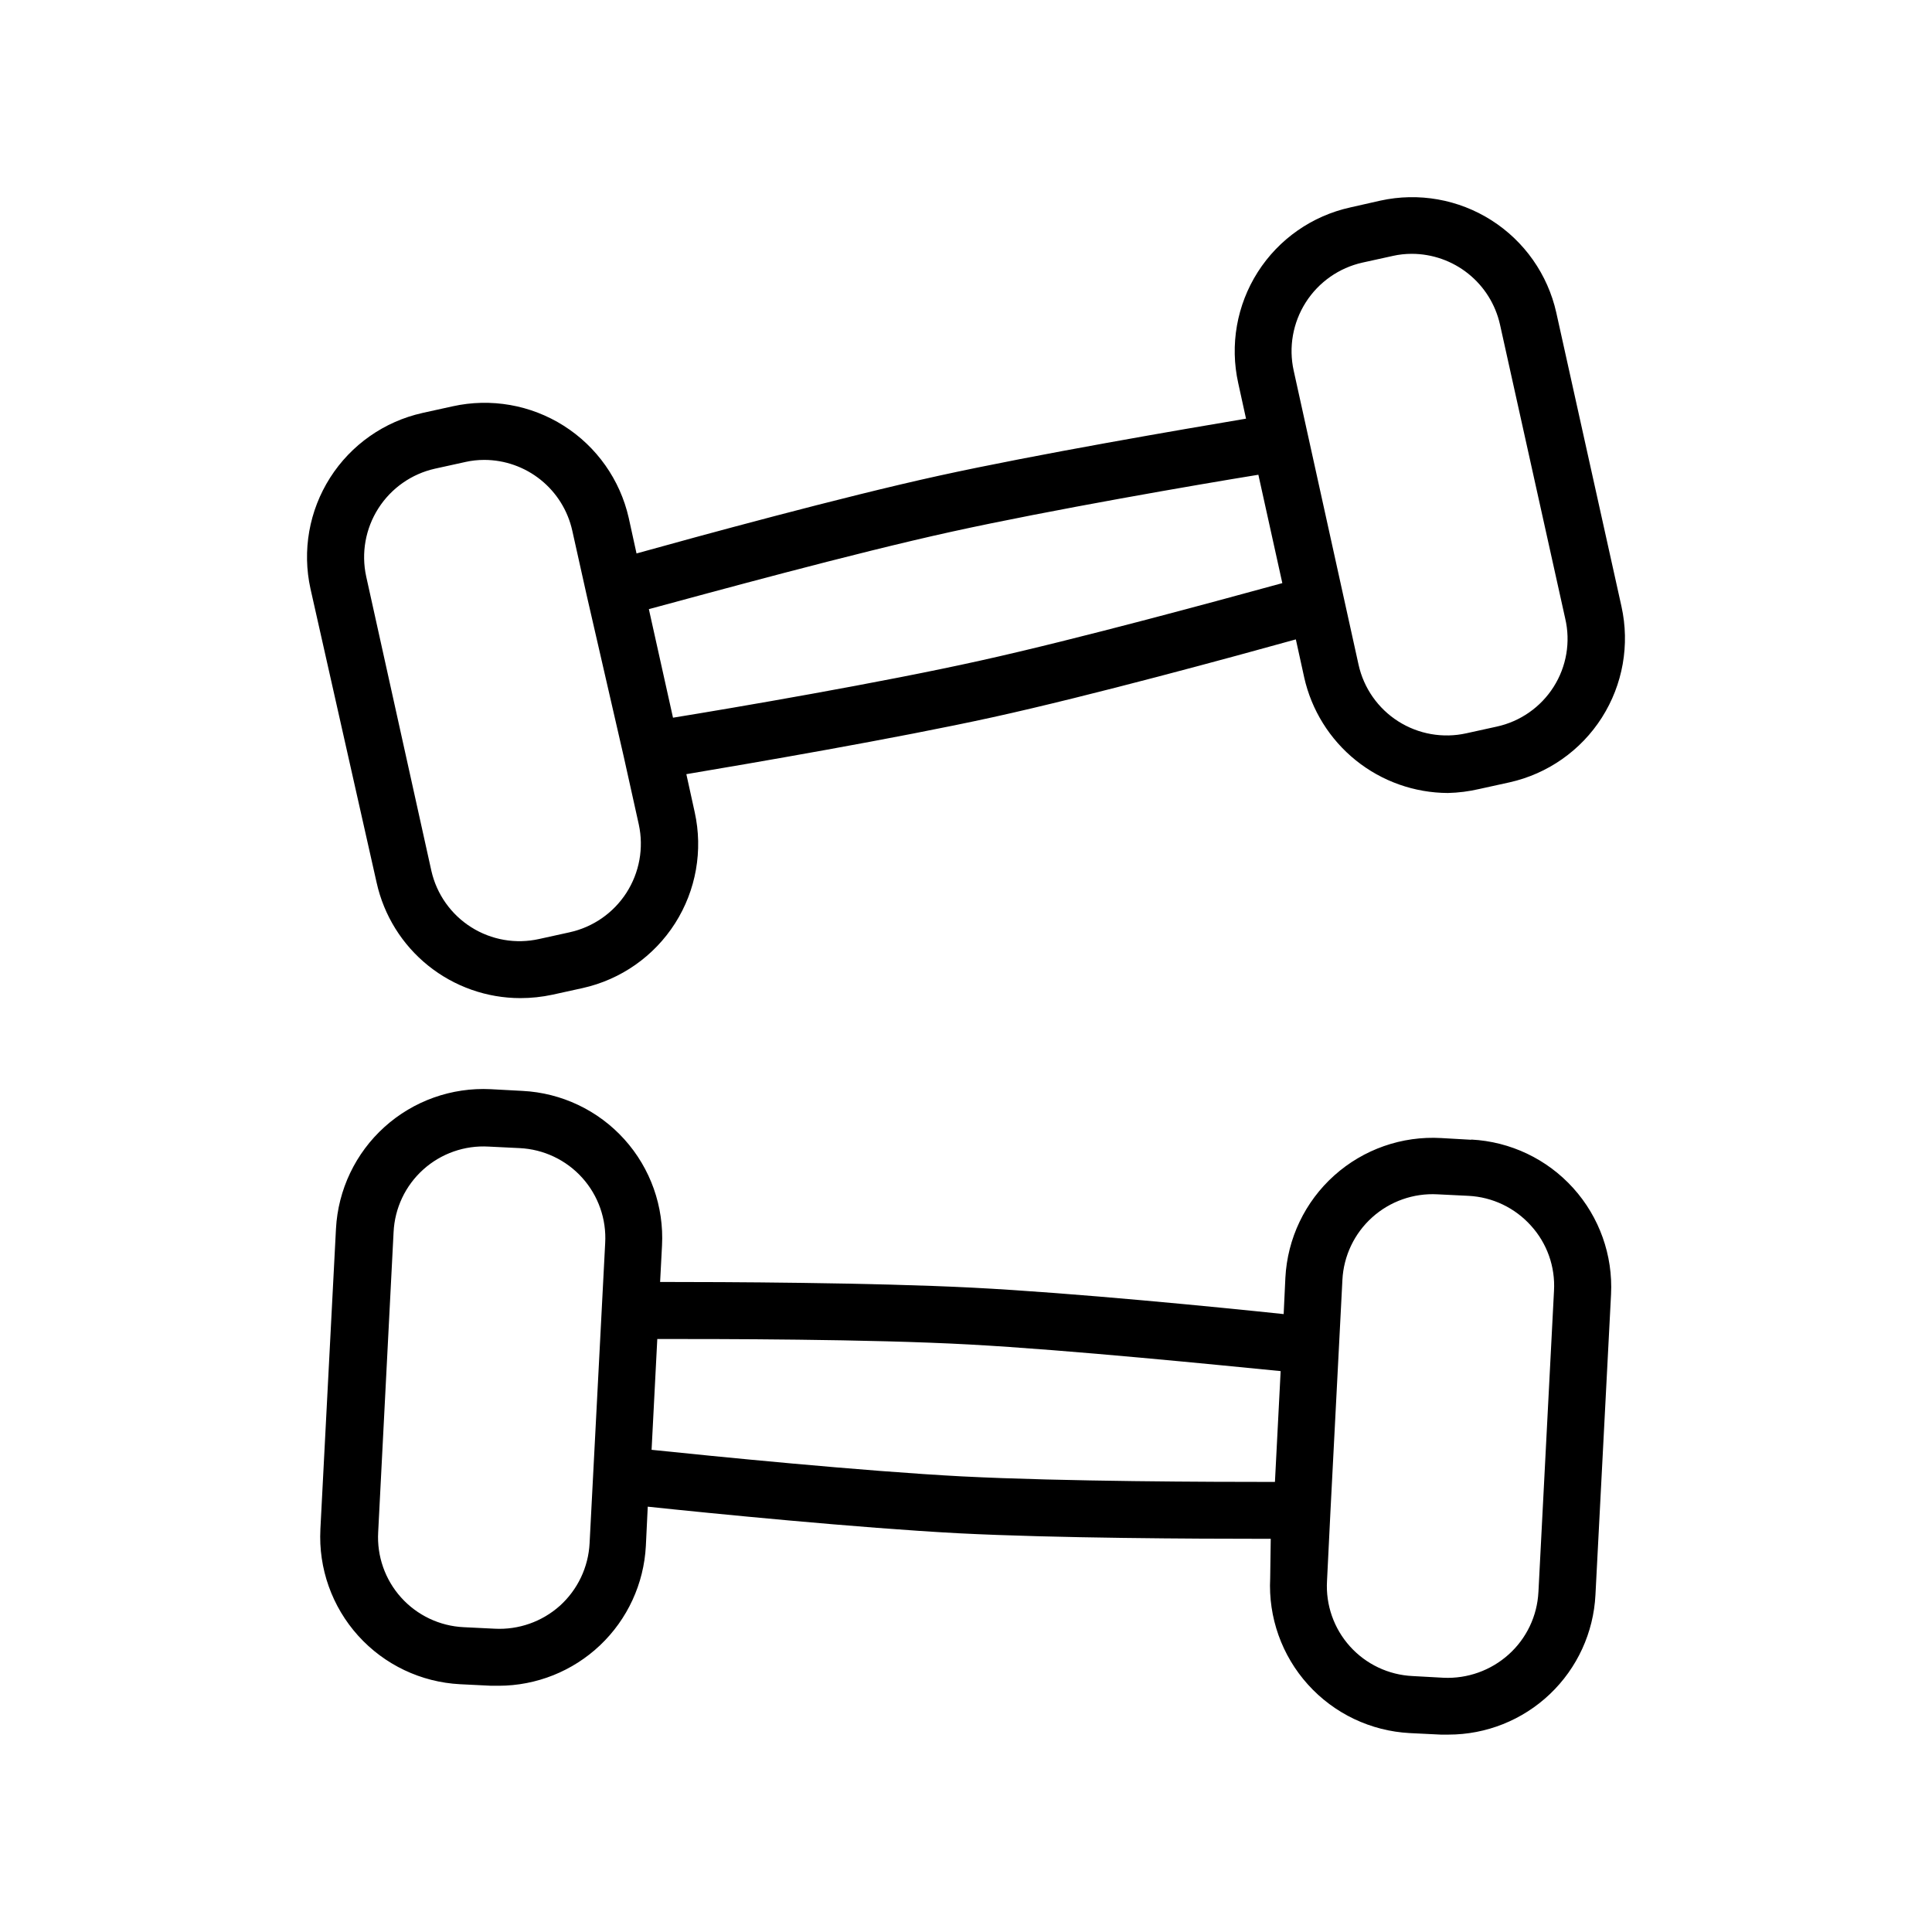
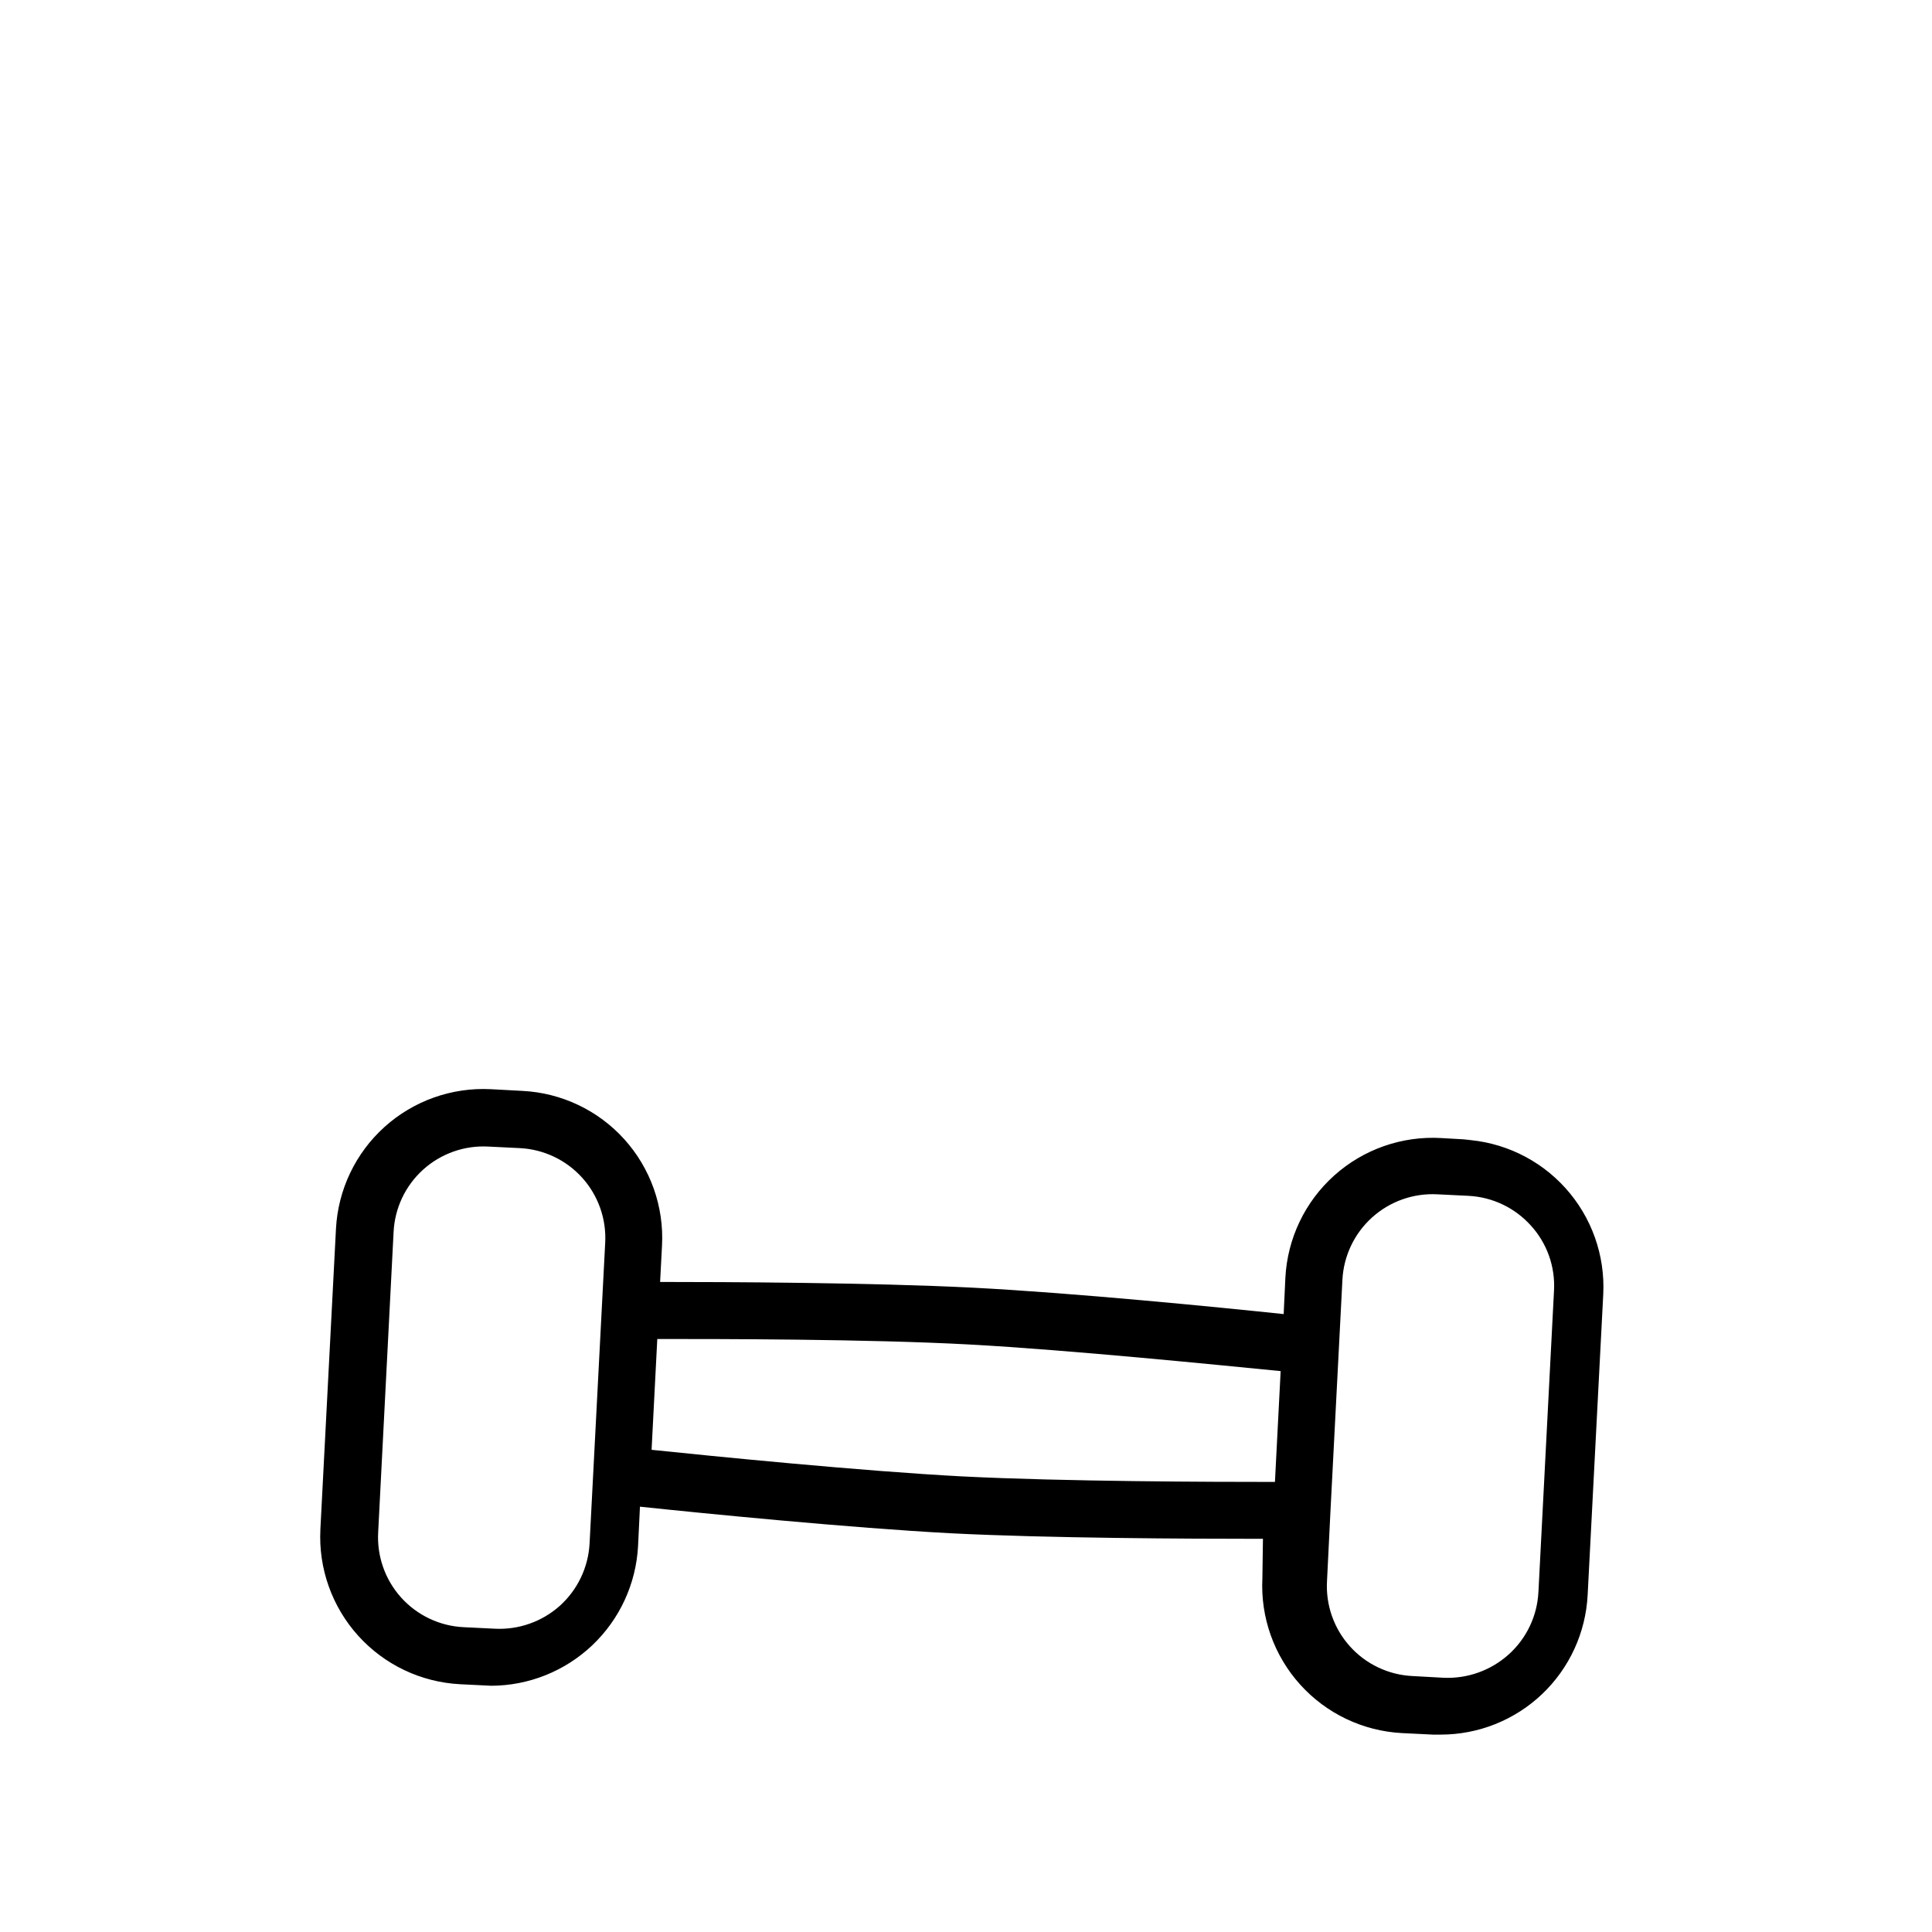
<svg xmlns="http://www.w3.org/2000/svg" fill="#000000" width="800px" height="800px" version="1.1" viewBox="144 144 512 512">
  <g>
-     <path d="m533.86 446.05-7.91-0.453c-10.395-0.605-20.605 2.965-28.359 9.918-7.758 6.949-12.418 16.711-12.953 27.113l-0.453 9.621c-16.625-1.762-55.773-5.644-82.473-7.004-26.703-1.359-66.051-1.512-82.777-1.512l0.504-9.621c0.551-10.348-3.039-20.484-9.977-28.18-6.941-7.691-16.652-12.309-27-12.832l-8.414-0.453c-10.34-0.52-20.465 3.078-28.152 10.012s-12.312 16.633-12.859 26.969l-4.133 79.652h0.004c-0.535 10.355 3.066 20.5 10.008 28.199 6.945 7.699 16.664 12.328 27.02 12.859l8.16 0.402h2.066l0.004 0.004c10-0.012 19.621-3.859 26.875-10.746 7.254-6.891 11.59-16.297 12.117-26.285l0.504-10.43c16.625 1.762 55.773 5.644 82.473 7.055 25.695 1.309 63.078 1.461 80.609 1.461h2.016l-0.148 10.48c-0.523 10.336 3.078 20.461 10.012 28.148 6.93 7.688 16.629 12.312 26.965 12.859l8.211 0.402h2.07c10 0 19.621-3.844 26.867-10.734 7.25-6.891 11.57-16.305 12.074-26.293l4.133-79.652c0.52-10.348-3.086-20.48-10.031-28.168-6.941-7.691-16.652-12.309-27-12.844zm-241.47 123.48c-4.731 4.234-10.941 6.426-17.281 6.094l-8.211-0.402h-0.004c-6.359-0.297-12.332-3.129-16.594-7.863-4.258-4.731-6.445-10.969-6.078-17.328l4.082-79.5c0.301-6.359 3.129-12.336 7.863-16.594 4.731-4.258 10.973-6.449 17.328-6.078l8.211 0.402c6.359 0.301 12.336 3.133 16.594 7.863 4.262 4.734 6.449 10.973 6.078 17.328l-4.129 79.504c-0.32 6.348-3.148 12.309-7.859 16.574zm106.76-34.258c-26.852-1.41-66.453-5.391-82.473-7.055l1.512-29.371c16.172 0 55.922 0 82.727 1.461 26.797 1.461 66.449 5.488 82.469 7.051l-1.512 29.371c-16.375 0-55.922-0.098-82.727-1.461zm152.55 30.633-0.004-0.004c-0.316 6.359-3.164 12.328-7.91 16.574-4.715 4.227-10.902 6.434-17.23 6.148l-8.211-0.453c-6.359-0.301-12.336-3.129-16.594-7.863-4.262-4.731-6.449-10.973-6.078-17.328l0.906-18.34 2.269-43.879 0.906-17.582v-0.004c0.324-6.348 3.164-12.309 7.891-16.562 4.727-4.254 10.949-6.449 17.297-6.106l8.211 0.402h0.004c6.359 0.32 12.324 3.168 16.574 7.91 4.262 4.691 6.457 10.898 6.098 17.23z" />
-     <path d="m556.43 226.84c-2.262-10.105-8.438-18.898-17.172-24.461-8.734-5.562-19.316-7.438-29.43-5.215l-8.012 1.812h0.004c-10.117 2.231-18.93 8.391-24.496 17.121-5.566 8.734-7.43 19.324-5.18 29.434l2.066 9.422c-16.473 2.769-55.418 9.422-81.367 15.113-25.945 5.691-64.035 16.121-80.156 20.605l-2.066-9.422c-2.285-10.094-8.477-18.875-17.219-24.418-8.742-5.543-19.324-7.394-29.434-5.156l-8.012 1.762 0.004 0.004c-10.113 2.25-18.918 8.422-24.48 17.16-5.562 8.738-7.434 19.328-5.195 29.441l17.531 77.891c1.926 8.668 6.75 16.422 13.672 21.98 6.926 5.559 15.539 8.594 24.418 8.598 2.863 0 5.715-0.305 8.516-0.906l8.012-1.762h-0.004c10.113-2.254 18.914-8.426 24.48-17.164 5.562-8.738 7.43-19.324 5.195-29.438l-2.215-10.078c16.473-2.769 55.418-9.422 81.316-15.113 25.895-5.691 64.086-16.121 80.207-20.605l2.215 10.078-0.004-0.004c1.941 8.664 6.766 16.414 13.688 21.98 6.918 5.566 15.523 8.617 24.402 8.652 2.801-0.066 5.586-0.422 8.312-1.059l8.012-1.762c10.109-2.254 18.914-8.426 24.477-17.164s7.434-19.324 5.195-29.441zm-261.53 164.24-8.012 1.762h0.004c-6.18 1.387-12.656 0.266-18.012-3.117-5.352-3.379-9.148-8.746-10.555-14.918l-17.281-78.039c-1.352-6.207-0.191-12.695 3.227-18.047 3.418-5.352 8.812-9.137 15.012-10.52l8.012-1.762v-0.004c1.652-0.371 3.34-0.555 5.035-0.555 5.441 0.008 10.715 1.871 14.953 5.277 4.242 3.406 7.195 8.156 8.375 13.465l3.828 17.18 9.824 42.773 3.981 17.938c1.348 6.227 0.168 12.73-3.281 18.09-3.449 5.356-8.883 9.125-15.109 10.477zm108.82-71.996c-26.25 5.844-65.496 12.543-81.367 15.113l-6.398-28.766c15.52-4.184 53.809-14.711 80.16-20.504 26.348-5.793 65.496-12.543 81.367-15.113l6.348 28.719c-15.469 4.227-53.91 14.758-80.109 20.551zm152 6.953c-3.426 5.391-8.871 9.184-15.113 10.531l-8.012 1.762c-6.199 1.379-12.695 0.238-18.055-3.172-5.356-3.41-9.141-8.812-10.512-15.016l-17.18-77.891c-1.383-6.219-0.234-12.73 3.184-18.105 3.422-5.379 8.836-9.176 15.055-10.559l8.012-1.762v-0.004c1.652-0.371 3.34-0.555 5.035-0.555 5.445 0.008 10.727 1.867 14.977 5.273s7.211 8.156 8.402 13.469l17.281 77.891c1.461 6.211 0.352 12.754-3.074 18.137z" />
+     <path d="m533.86 446.05-7.91-0.453c-10.395-0.605-20.605 2.965-28.359 9.918-7.758 6.949-12.418 16.711-12.953 27.113l-0.453 9.621c-16.625-1.762-55.773-5.644-82.473-7.004-26.703-1.359-66.051-1.512-82.777-1.512l0.504-9.621c0.551-10.348-3.039-20.484-9.977-28.18-6.941-7.691-16.652-12.309-27-12.832l-8.414-0.453c-10.34-0.52-20.465 3.078-28.152 10.012s-12.312 16.633-12.859 26.969l-4.133 79.652h0.004c-0.535 10.355 3.066 20.5 10.008 28.199 6.945 7.699 16.664 12.328 27.02 12.859l8.16 0.402l0.004 0.004c10-0.012 19.621-3.859 26.875-10.746 7.254-6.891 11.59-16.297 12.117-26.285l0.504-10.43c16.625 1.762 55.773 5.644 82.473 7.055 25.695 1.309 63.078 1.461 80.609 1.461h2.016l-0.148 10.48c-0.523 10.336 3.078 20.461 10.012 28.148 6.93 7.688 16.629 12.312 26.965 12.859l8.211 0.402h2.07c10 0 19.621-3.844 26.867-10.734 7.25-6.891 11.57-16.305 12.074-26.293l4.133-79.652c0.52-10.348-3.086-20.48-10.031-28.168-6.941-7.691-16.652-12.309-27-12.844zm-241.47 123.48c-4.731 4.234-10.941 6.426-17.281 6.094l-8.211-0.402h-0.004c-6.359-0.297-12.332-3.129-16.594-7.863-4.258-4.731-6.445-10.969-6.078-17.328l4.082-79.5c0.301-6.359 3.129-12.336 7.863-16.594 4.731-4.258 10.973-6.449 17.328-6.078l8.211 0.402c6.359 0.301 12.336 3.133 16.594 7.863 4.262 4.734 6.449 10.973 6.078 17.328l-4.129 79.504c-0.32 6.348-3.148 12.309-7.859 16.574zm106.76-34.258c-26.852-1.41-66.453-5.391-82.473-7.055l1.512-29.371c16.172 0 55.922 0 82.727 1.461 26.797 1.461 66.449 5.488 82.469 7.051l-1.512 29.371c-16.375 0-55.922-0.098-82.727-1.461zm152.55 30.633-0.004-0.004c-0.316 6.359-3.164 12.328-7.91 16.574-4.715 4.227-10.902 6.434-17.23 6.148l-8.211-0.453c-6.359-0.301-12.336-3.129-16.594-7.863-4.262-4.731-6.449-10.973-6.078-17.328l0.906-18.34 2.269-43.879 0.906-17.582v-0.004c0.324-6.348 3.164-12.309 7.891-16.562 4.727-4.254 10.949-6.449 17.297-6.106l8.211 0.402h0.004c6.359 0.32 12.324 3.168 16.574 7.91 4.262 4.691 6.457 10.898 6.098 17.23z" />
  </g>
</svg>